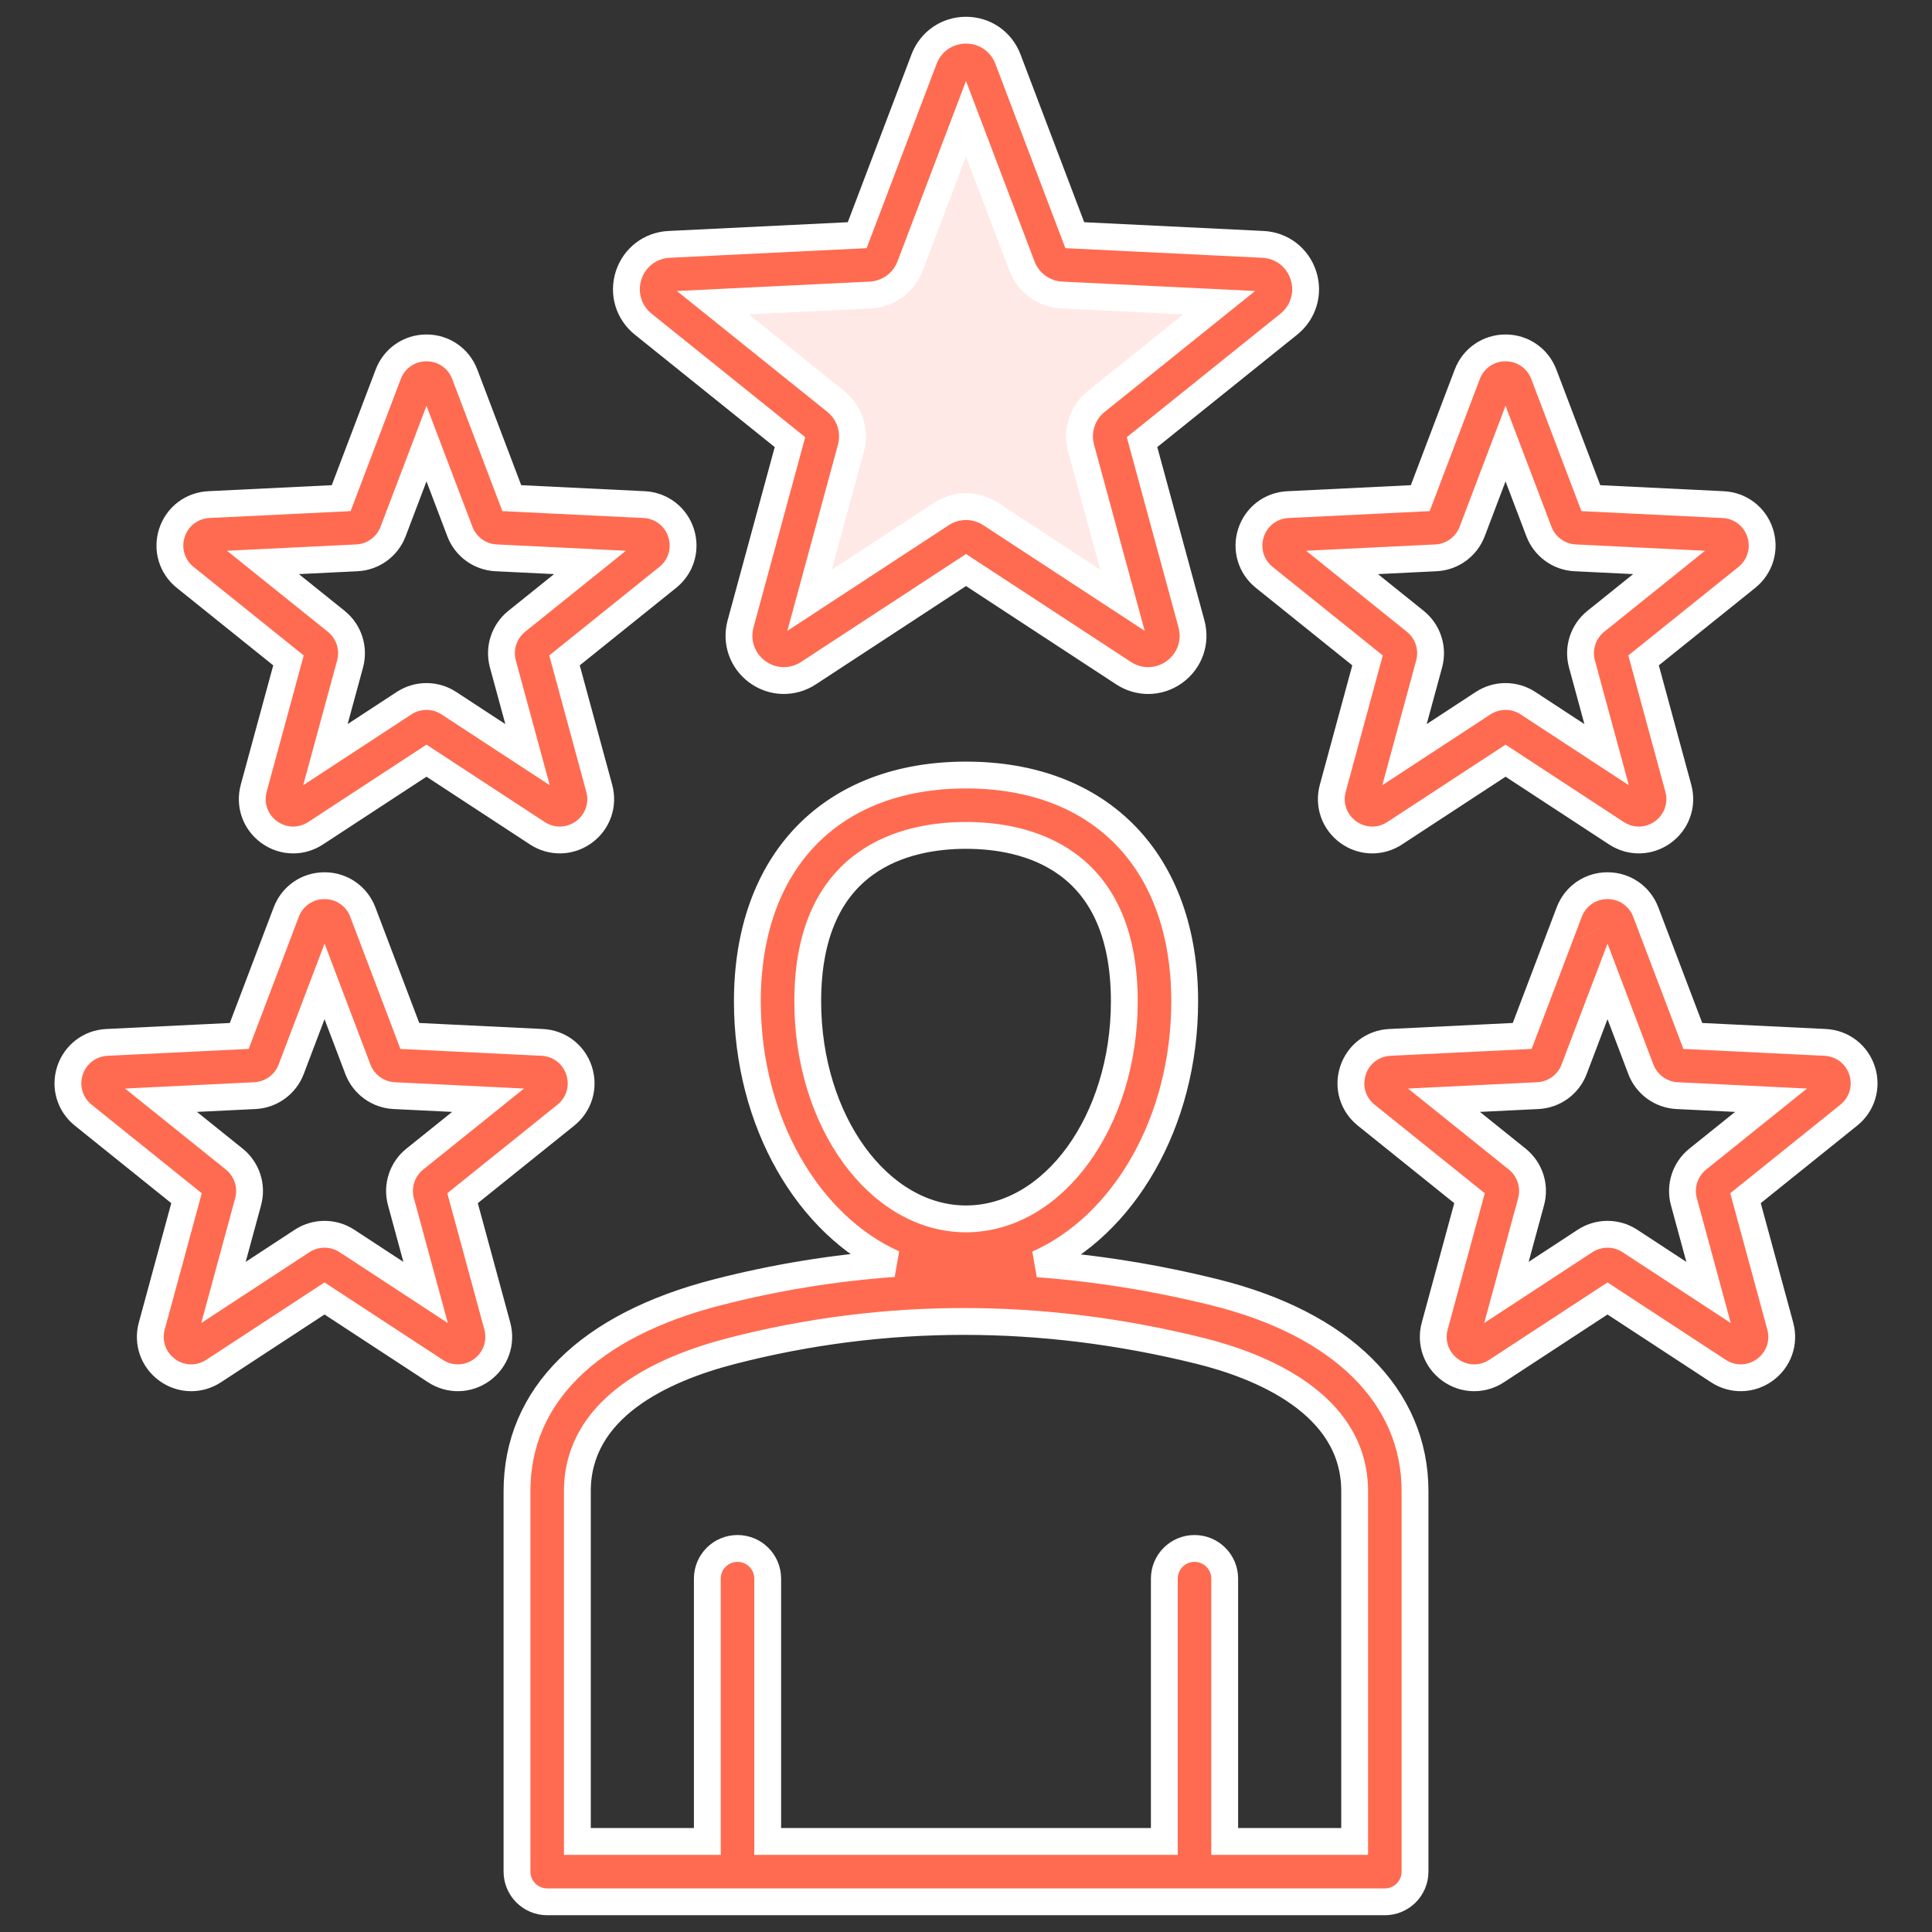
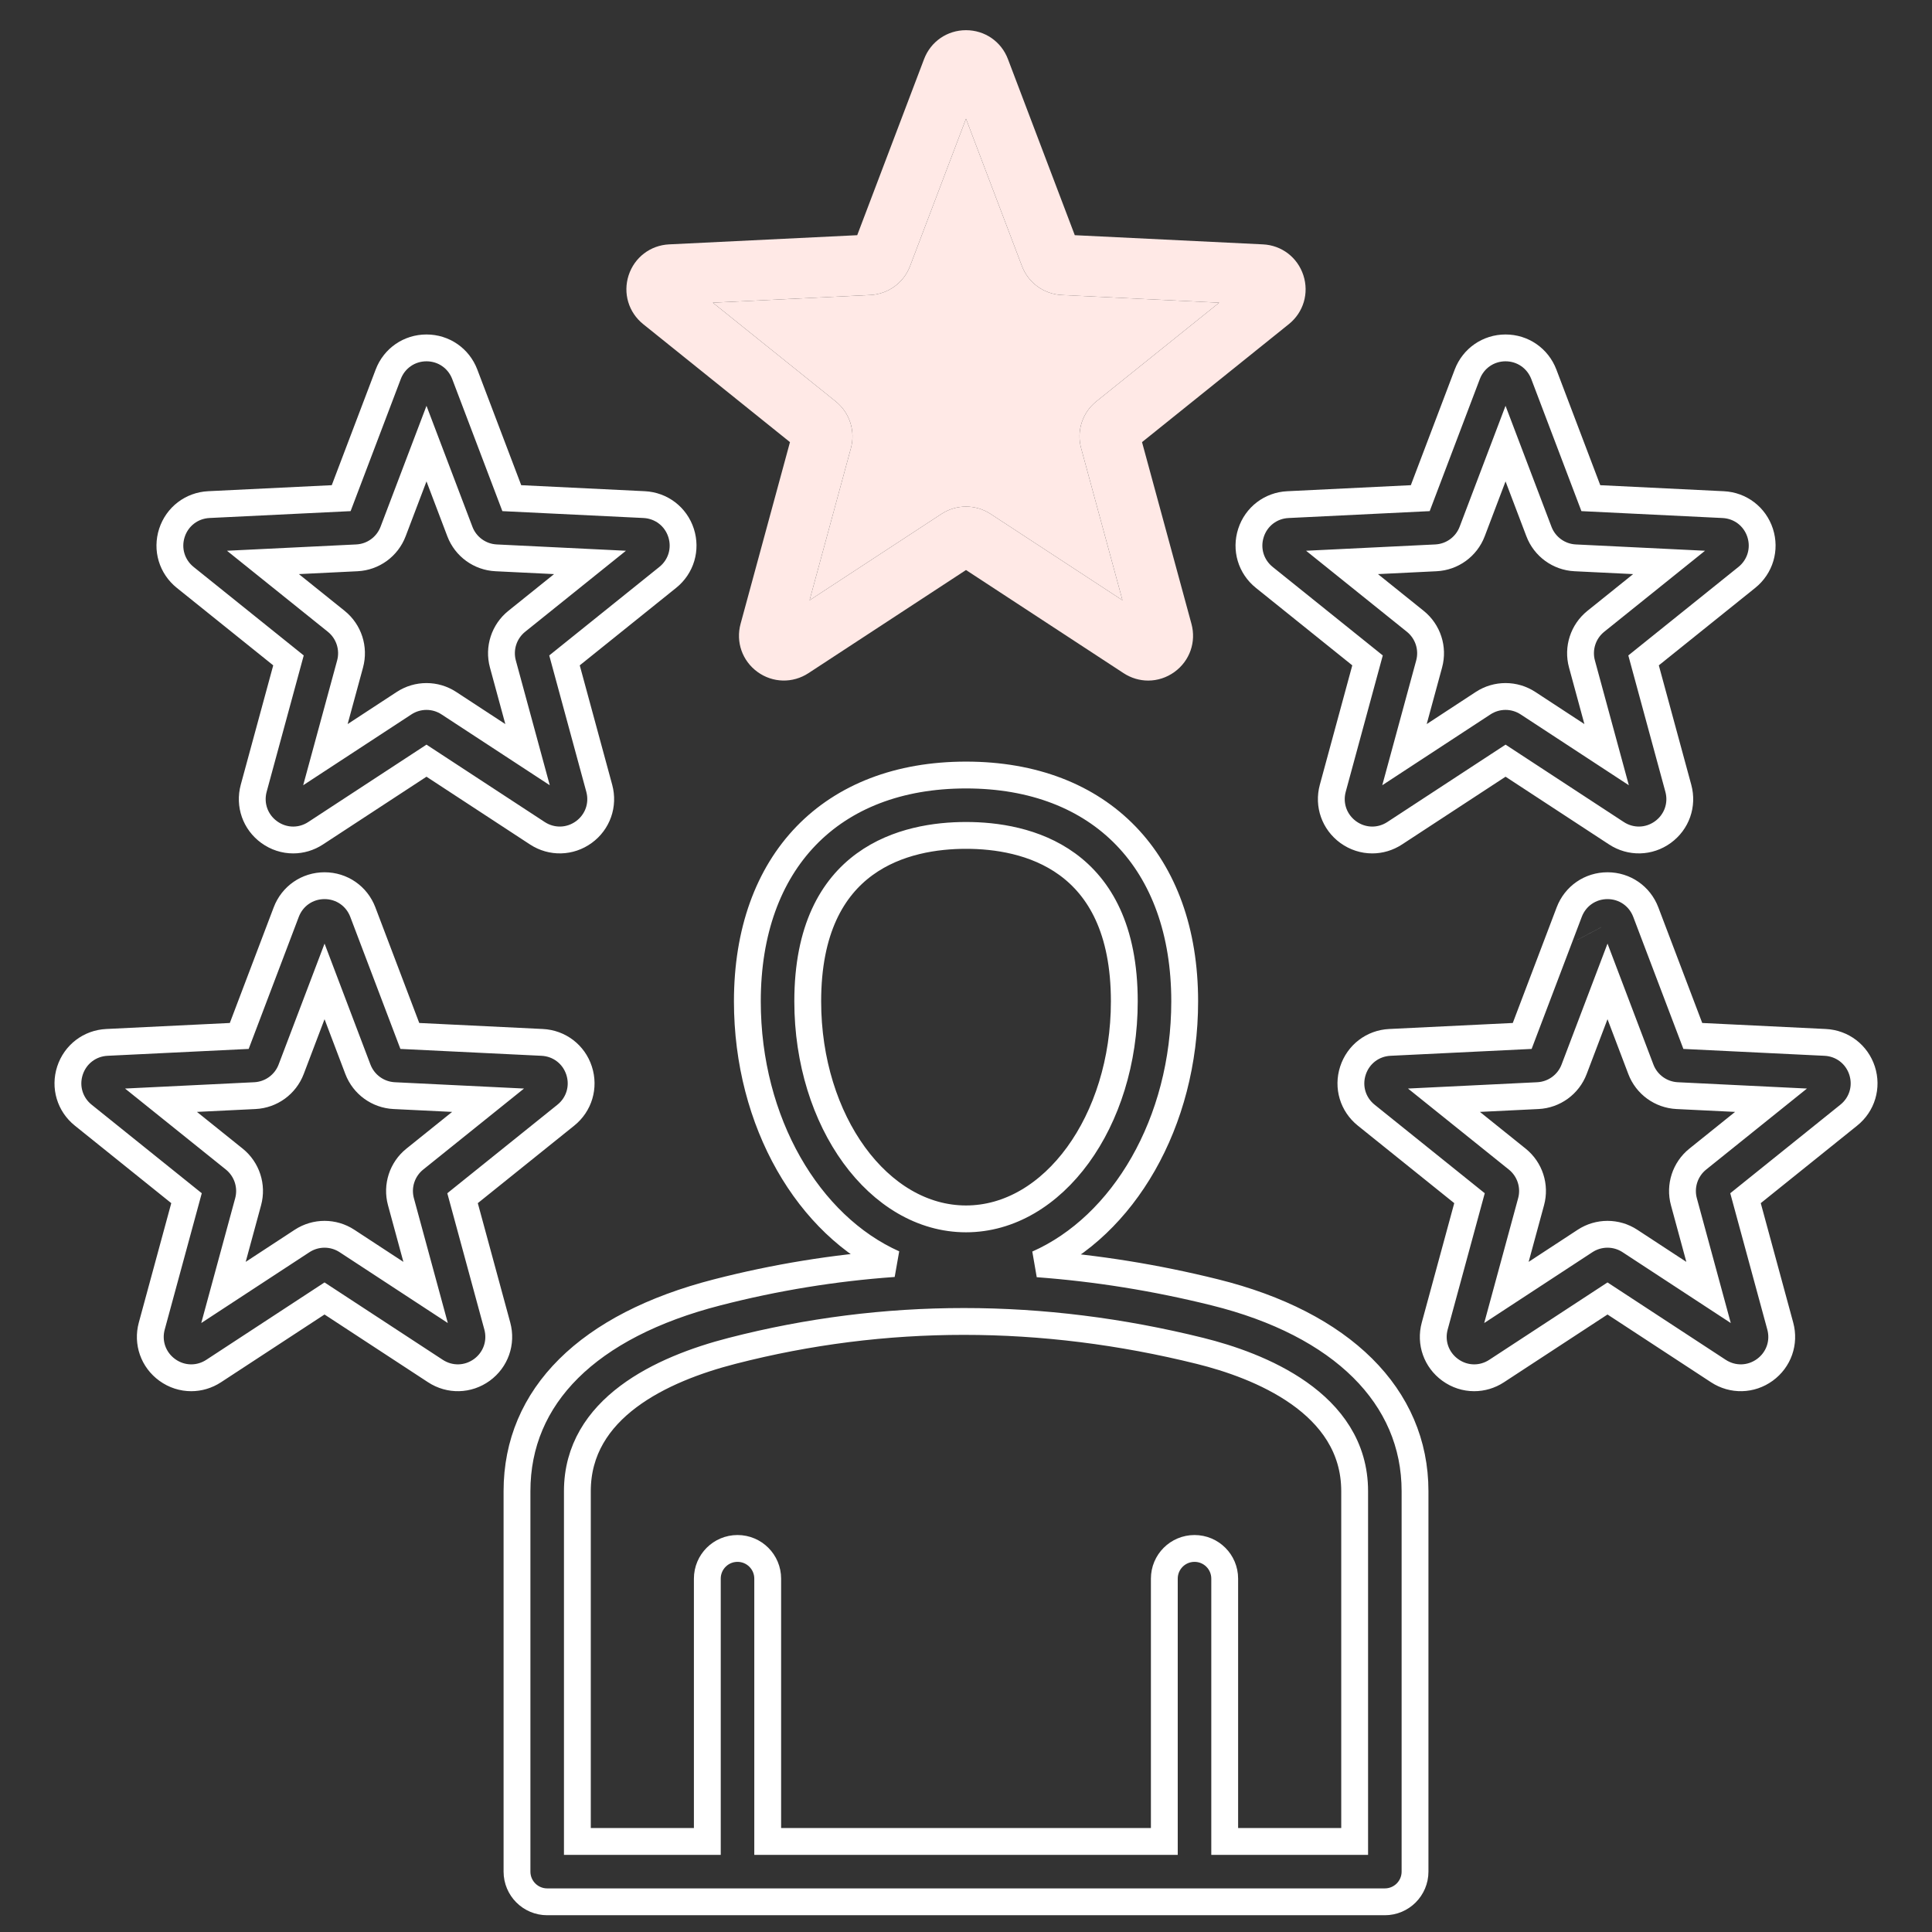
<svg xmlns="http://www.w3.org/2000/svg" width="72" height="72" viewBox="0 0 72 72" fill="none">
  <rect x="0" y="0" width="72" height="72" fill="#333333" stroke="none" />
  <path d="M23.97 12.08L29.44 16.477L27.599 23.249C27.415 23.926 27.663 24.629 28.23 25.041C28.796 25.452 29.542 25.47 30.128 25.087L36 21.243L41.873 25.087C42.154 25.271 42.472 25.363 42.789 25.363C43.133 25.363 43.476 25.255 43.771 25.041C44.338 24.629 44.586 23.926 44.402 23.249L42.56 16.477L48.031 12.08C48.577 11.641 48.79 10.927 48.573 10.259C48.356 9.593 47.764 9.14 47.065 9.107L40.054 8.765L37.563 2.203C37.315 1.548 36.701 1.125 36 1.125C35.299 1.125 34.685 1.549 34.437 2.203L31.946 8.765L24.936 9.107C24.236 9.141 23.644 9.594 23.427 10.26C23.211 10.927 23.424 11.641 23.97 12.08ZM32.433 10.994C33.098 10.962 33.679 10.539 33.915 9.917L36 4.425L38.086 9.918C38.322 10.539 38.903 10.962 39.567 10.994L45.435 11.28L40.856 14.96C40.337 15.376 40.115 16.06 40.29 16.702L41.831 22.37L36.916 19.153C36.638 18.971 36.319 18.88 36 18.88C35.681 18.88 35.363 18.971 35.085 19.153L30.17 22.371L31.711 16.702C31.885 16.06 31.663 15.377 31.145 14.96L26.566 11.28L32.433 10.994Z" fill="#FFE9E6" />
  <path d="M32.433 10.994C33.098 10.962 33.679 10.539 33.915 9.917L36 4.425L38.086 9.918C38.322 10.539 38.903 10.962 39.567 10.994L45.435 11.28L40.856 14.96C40.337 15.376 40.115 16.06 40.29 16.702L41.831 22.37L36.916 19.153C36.638 18.971 36.319 18.88 36 18.88C35.681 18.88 35.363 18.971 35.085 19.153L30.17 22.371L31.711 16.702C31.885 16.06 31.663 15.377 31.145 14.96L26.566 11.28L32.433 10.994Z" fill="#FFE9E6" />
-   <path d="M45.266 48.16C43.064 47.614 40.864 47.261 38.673 47.099C41.858 45.69 44.15 41.838 44.15 37.318C44.15 32.115 41.027 28.883 36.001 28.883C30.974 28.883 27.852 32.115 27.852 37.318C27.852 41.828 30.134 45.673 33.307 47.09C31.093 47.247 28.897 47.604 26.726 48.163C21.916 49.399 19.267 52.03 19.267 55.571V69.75C19.267 70.371 19.771 70.875 20.392 70.875H51.609C52.23 70.875 52.734 70.371 52.734 69.75V55.571C52.734 52.039 50.012 49.337 45.266 48.16ZM30.102 37.318C30.102 31.937 33.798 31.133 36.001 31.133C38.204 31.133 41.9 31.937 41.9 37.318C41.9 41.788 39.253 45.424 36.001 45.424C32.748 45.424 30.102 41.788 30.102 37.318ZM50.484 68.625H45.641V58.831C45.641 58.209 45.138 57.706 44.516 57.706C43.895 57.706 43.391 58.209 43.391 58.831V68.625H28.61V58.831C28.61 58.209 28.106 57.706 27.485 57.706C26.863 57.706 26.36 58.209 26.36 58.831V68.625H21.517V55.571C21.517 52.475 24.654 51.018 27.286 50.342C32.964 48.881 38.831 48.882 44.724 50.344C46.876 50.878 50.484 52.266 50.484 55.571L50.484 68.625ZM69.394 39.899C69.196 39.291 68.656 38.878 68.018 38.847L63.086 38.607L61.333 33.99C61.106 33.393 60.546 33.007 59.907 33.007C59.267 33.007 58.708 33.393 58.481 33.99L56.728 38.607L51.796 38.847C51.158 38.878 50.618 39.291 50.42 39.9C50.222 40.508 50.417 41.159 50.915 41.559L54.764 44.653L53.468 49.418C53.3 50.035 53.526 50.676 54.044 51.052C54.312 51.248 54.626 51.346 54.939 51.346C55.229 51.346 55.519 51.262 55.775 51.094L59.907 48.39L64.038 51.094C64.573 51.444 65.252 51.428 65.77 51.052C66.287 50.676 66.513 50.035 66.345 49.418L65.05 44.653L68.898 41.559C69.397 41.159 69.591 40.508 69.394 39.899ZM63.27 43.197C62.798 43.577 62.595 44.2 62.754 44.785L63.673 48.166L60.742 46.247C60.488 46.081 60.198 45.998 59.907 45.998C59.616 45.998 59.325 46.081 59.071 46.247L56.14 48.166L57.059 44.785C57.219 44.2 57.016 43.576 56.543 43.196L53.812 41.002L57.312 40.831C57.918 40.801 58.448 40.416 58.663 39.849L59.907 36.574L61.15 39.849C61.365 40.416 61.896 40.801 62.502 40.831L66.001 41.002L63.27 43.197ZM17.238 44.653L21.086 41.56C21.584 41.16 21.779 40.508 21.581 39.899C21.384 39.291 20.843 38.878 20.205 38.847L15.273 38.607L13.521 33.991C13.294 33.393 12.734 33.007 12.095 33.007C11.455 33.007 10.895 33.393 10.668 33.99L8.916 38.607L3.984 38.847C3.346 38.878 2.805 39.291 2.607 39.9C2.41 40.508 2.604 41.159 3.102 41.559L6.951 44.653L5.656 49.418C5.488 50.035 5.714 50.676 6.231 51.052C6.5 51.248 6.813 51.346 7.127 51.346C7.416 51.346 7.706 51.262 7.963 51.094L12.094 48.39L16.226 51.094C16.761 51.444 17.44 51.428 17.958 51.052C18.474 50.676 18.7 50.035 18.533 49.418L17.238 44.653ZM15.458 43.197C14.985 43.577 14.783 44.2 14.942 44.785L15.861 48.166L12.93 46.247C12.676 46.081 12.385 45.998 12.095 45.998C11.804 45.998 11.513 46.081 11.259 46.247L8.328 48.166L9.247 44.785C9.406 44.2 9.203 43.576 8.731 43.196L6 41.002L9.5 40.831C10.105 40.801 10.636 40.416 10.851 39.849L12.095 36.574L13.338 39.85C13.554 40.416 14.084 40.801 14.69 40.831L18.189 41.002L15.458 43.197ZM6.902 21.518L10.751 24.611L9.455 29.376C9.288 29.993 9.513 30.634 10.031 31.01C10.3 31.206 10.613 31.304 10.926 31.304C11.216 31.304 11.506 31.22 11.762 31.052L15.894 28.348L20.025 31.052C20.56 31.402 21.24 31.386 21.758 31.01C22.274 30.634 22.5 29.993 22.332 29.376L21.037 24.611L24.886 21.517C25.384 21.117 25.578 20.466 25.381 19.857C25.183 19.249 24.643 18.837 24.005 18.805L19.073 18.565L17.32 13.948C17.093 13.351 16.533 12.965 15.894 12.965C15.255 12.965 14.695 13.351 14.468 13.949L12.715 18.565L7.783 18.805C7.145 18.837 6.605 19.249 6.407 19.858C6.21 20.466 6.404 21.117 6.902 21.518ZM13.299 20.789C13.904 20.76 14.434 20.375 14.65 19.807L15.894 16.532L17.138 19.808C17.353 20.375 17.884 20.76 18.489 20.789L21.988 20.96L19.257 23.155C18.785 23.535 18.582 24.159 18.741 24.744L19.66 28.124L16.729 26.206C16.475 26.039 16.185 25.956 15.894 25.956C15.603 25.956 15.312 26.039 15.059 26.205L12.127 28.124L13.047 24.743C13.205 24.158 13.003 23.534 12.53 23.154L9.799 20.96L13.299 20.789ZM46.621 19.857C46.423 20.465 46.617 21.117 47.116 21.518L50.964 24.611L49.669 29.376C49.501 29.993 49.727 30.634 50.245 31.011C50.514 31.206 50.827 31.304 51.14 31.304C51.43 31.304 51.72 31.22 51.976 31.052L56.108 28.348L60.239 31.052C60.774 31.402 61.454 31.386 61.971 31.01C62.488 30.634 62.714 29.993 62.546 29.376L61.251 24.611L65.1 21.518C65.598 21.117 65.792 20.465 65.595 19.858C65.397 19.25 64.857 18.837 64.218 18.806L59.286 18.565L57.534 13.949C57.306 13.352 56.746 12.965 56.108 12.965C55.469 12.965 54.909 13.351 54.681 13.949L52.929 18.565L47.997 18.806C47.358 18.836 46.818 19.25 46.621 19.857ZM53.512 20.789C54.118 20.76 54.649 20.374 54.864 19.807L56.107 16.532L57.351 19.807C57.566 20.374 58.097 20.76 58.702 20.789L62.202 20.96L59.471 23.155C58.998 23.535 58.796 24.159 58.955 24.744L59.874 28.124L56.943 26.205C56.435 25.873 55.779 25.873 55.272 26.205L52.341 28.124L53.26 24.744C53.419 24.158 53.216 23.535 52.743 23.154L50.013 20.96L53.512 20.789Z" fill="#FF6B50" />
  <path d="M59.229 34.789L59.23 34.791M45.266 48.16C43.064 47.614 40.864 47.261 38.673 47.099C41.858 45.69 44.15 41.838 44.15 37.318C44.15 32.115 41.027 28.883 36.001 28.883C30.974 28.883 27.852 32.115 27.852 37.318C27.852 41.828 30.134 45.673 33.307 47.09C31.093 47.247 28.897 47.604 26.726 48.163C21.916 49.399 19.267 52.03 19.267 55.571V69.75C19.267 70.371 19.771 70.875 20.392 70.875H51.609C52.23 70.875 52.734 70.371 52.734 69.75V55.571C52.734 52.039 50.012 49.337 45.266 48.16ZM30.102 37.318C30.102 31.937 33.798 31.133 36.001 31.133C38.204 31.133 41.9 31.937 41.9 37.318C41.9 41.788 39.253 45.424 36.001 45.424C32.748 45.424 30.102 41.788 30.102 37.318ZM50.484 68.625H45.641V58.831C45.641 58.209 45.138 57.706 44.516 57.706C43.895 57.706 43.391 58.209 43.391 58.831V68.625H28.61V58.831C28.61 58.209 28.106 57.706 27.485 57.706C26.863 57.706 26.36 58.209 26.36 58.831V68.625H21.517V55.571C21.517 52.475 24.654 51.018 27.286 50.342C32.964 48.881 38.831 48.882 44.724 50.344C46.875 50.878 50.484 52.266 50.484 55.571L50.484 68.625ZM69.394 39.899C69.196 39.291 68.656 38.878 68.018 38.847L63.086 38.607L61.333 33.99C61.106 33.393 60.546 33.007 59.907 33.007C59.267 33.007 58.708 33.393 58.481 33.99L56.728 38.607L51.796 38.847C51.158 38.878 50.618 39.291 50.42 39.9C50.222 40.508 50.417 41.159 50.915 41.559L54.764 44.653L53.468 49.418C53.3 50.035 53.526 50.676 54.044 51.052C54.312 51.248 54.626 51.346 54.939 51.346C55.229 51.346 55.519 51.262 55.775 51.094L59.907 48.39L64.038 51.094C64.573 51.444 65.252 51.428 65.77 51.052C66.287 50.676 66.513 50.035 66.345 49.418L65.05 44.653L68.898 41.559C69.397 41.159 69.591 40.508 69.394 39.899ZM63.27 43.197C62.798 43.577 62.595 44.2 62.754 44.785L63.673 48.166L60.742 46.247C60.488 46.081 60.198 45.998 59.907 45.998C59.616 45.998 59.325 46.081 59.071 46.247L56.14 48.166L57.059 44.785C57.219 44.2 57.016 43.576 56.543 43.196L53.812 41.002L57.312 40.831C57.918 40.801 58.448 40.416 58.663 39.849L59.907 36.574L61.15 39.849C61.365 40.416 61.896 40.801 62.502 40.831L66.001 41.002L63.27 43.197ZM17.238 44.653L21.086 41.56C21.584 41.16 21.779 40.508 21.581 39.899C21.384 39.291 20.843 38.878 20.205 38.847L15.273 38.607L13.521 33.991C13.294 33.393 12.734 33.007 12.095 33.007C11.455 33.007 10.895 33.393 10.668 33.99L8.916 38.607L3.984 38.847C3.346 38.878 2.805 39.291 2.607 39.9C2.41 40.508 2.604 41.159 3.102 41.559L6.951 44.653L5.656 49.418C5.488 50.035 5.714 50.676 6.231 51.052C6.5 51.248 6.813 51.346 7.127 51.346C7.416 51.346 7.706 51.262 7.963 51.094L12.094 48.39L16.226 51.094C16.761 51.444 17.44 51.428 17.958 51.052C18.474 50.676 18.7 50.035 18.533 49.418L17.238 44.653ZM15.458 43.197C14.985 43.577 14.783 44.2 14.942 44.785L15.861 48.166L12.93 46.247C12.676 46.081 12.385 45.998 12.095 45.998C11.804 45.998 11.513 46.081 11.259 46.247L8.328 48.166L9.247 44.785C9.406 44.2 9.203 43.576 8.731 43.196L6 41.002L9.5 40.831C10.105 40.801 10.636 40.416 10.851 39.849L12.095 36.574L13.338 39.85C13.554 40.416 14.084 40.801 14.69 40.831L18.189 41.002L15.458 43.197ZM6.902 21.518L10.751 24.611L9.455 29.376C9.288 29.993 9.513 30.634 10.031 31.01C10.3 31.206 10.613 31.304 10.926 31.304C11.216 31.304 11.506 31.22 11.762 31.052L15.894 28.348L20.025 31.052C20.56 31.402 21.24 31.386 21.758 31.01C22.274 30.634 22.5 29.993 22.332 29.376L21.037 24.611L24.886 21.517C25.384 21.117 25.578 20.466 25.381 19.857C25.183 19.249 24.643 18.837 24.005 18.805L19.073 18.565L17.32 13.948C17.093 13.351 16.533 12.965 15.894 12.965C15.255 12.965 14.695 13.351 14.468 13.949L12.715 18.565L7.783 18.805C7.145 18.837 6.605 19.249 6.407 19.858C6.21 20.466 6.404 21.117 6.902 21.518ZM13.299 20.789C13.904 20.76 14.434 20.375 14.65 19.807L15.894 16.532L17.138 19.808C17.353 20.375 17.884 20.76 18.489 20.789L21.988 20.96L19.257 23.155C18.785 23.535 18.582 24.159 18.741 24.744L19.66 28.124L16.729 26.206C16.475 26.039 16.185 25.956 15.894 25.956C15.603 25.956 15.312 26.039 15.059 26.205L12.127 28.124L13.047 24.743C13.205 24.158 13.003 23.534 12.53 23.154L9.799 20.96L13.299 20.789ZM46.621 19.857C46.423 20.465 46.617 21.117 47.116 21.518L50.964 24.611L49.669 29.376C49.501 29.993 49.727 30.634 50.245 31.011C50.514 31.206 50.827 31.304 51.14 31.304C51.43 31.304 51.72 31.22 51.976 31.052L56.108 28.348L60.239 31.052C60.774 31.402 61.454 31.386 61.971 31.01C62.488 30.634 62.714 29.993 62.546 29.376L61.251 24.611L65.1 21.518C65.598 21.117 65.792 20.465 65.595 19.858C65.397 19.25 64.857 18.837 64.218 18.806L59.286 18.565L57.534 13.949C57.306 13.352 56.746 12.965 56.108 12.965C55.469 12.965 54.909 13.351 54.681 13.949L52.929 18.565L47.997 18.806C47.358 18.836 46.818 19.25 46.621 19.857ZM53.512 20.789C54.118 20.76 54.649 20.374 54.864 19.807L56.107 16.532L57.351 19.807C57.566 20.374 58.097 20.76 58.702 20.789L62.202 20.96L59.471 23.155C58.998 23.535 58.796 24.159 58.955 24.744L59.874 28.124L56.943 26.205C56.435 25.873 55.779 25.873 55.272 26.205L52.341 28.124L53.26 24.744C53.419 24.158 53.216 23.535 52.743 23.154L50.013 20.96L53.512 20.789Z" stroke="white" />
-   <path d="M23.97 12.08L29.44 16.477L27.599 23.249C27.415 23.926 27.663 24.629 28.23 25.041C28.796 25.452 29.542 25.47 30.128 25.087L36 21.243L41.873 25.087C42.154 25.271 42.472 25.363 42.789 25.363C43.133 25.363 43.476 25.255 43.771 25.041C44.338 24.629 44.586 23.926 44.402 23.249L42.56 16.477L48.031 12.08C48.577 11.641 48.79 10.927 48.573 10.259C48.356 9.593 47.764 9.14 47.065 9.107L40.054 8.765L37.563 2.203C37.315 1.548 36.701 1.125 36 1.125C35.299 1.125 34.685 1.549 34.437 2.203L31.946 8.765L24.936 9.107C24.236 9.141 23.644 9.594 23.427 10.26C23.211 10.927 23.424 11.641 23.97 12.08ZM32.433 10.994C33.098 10.962 33.679 10.539 33.915 9.917L36 4.425L38.086 9.918C38.322 10.539 38.903 10.962 39.567 10.994L45.435 11.28L40.856 14.96C40.337 15.376 40.115 16.06 40.29 16.702L41.831 22.37L36.916 19.153C36.638 18.971 36.319 18.88 36 18.88C35.681 18.88 35.363 18.971 35.085 19.153L30.17 22.371L31.711 16.702C31.885 16.06 31.663 15.377 31.145 14.96L26.566 11.28L32.433 10.994Z" fill="#FF6B50" stroke="white" />
</svg>